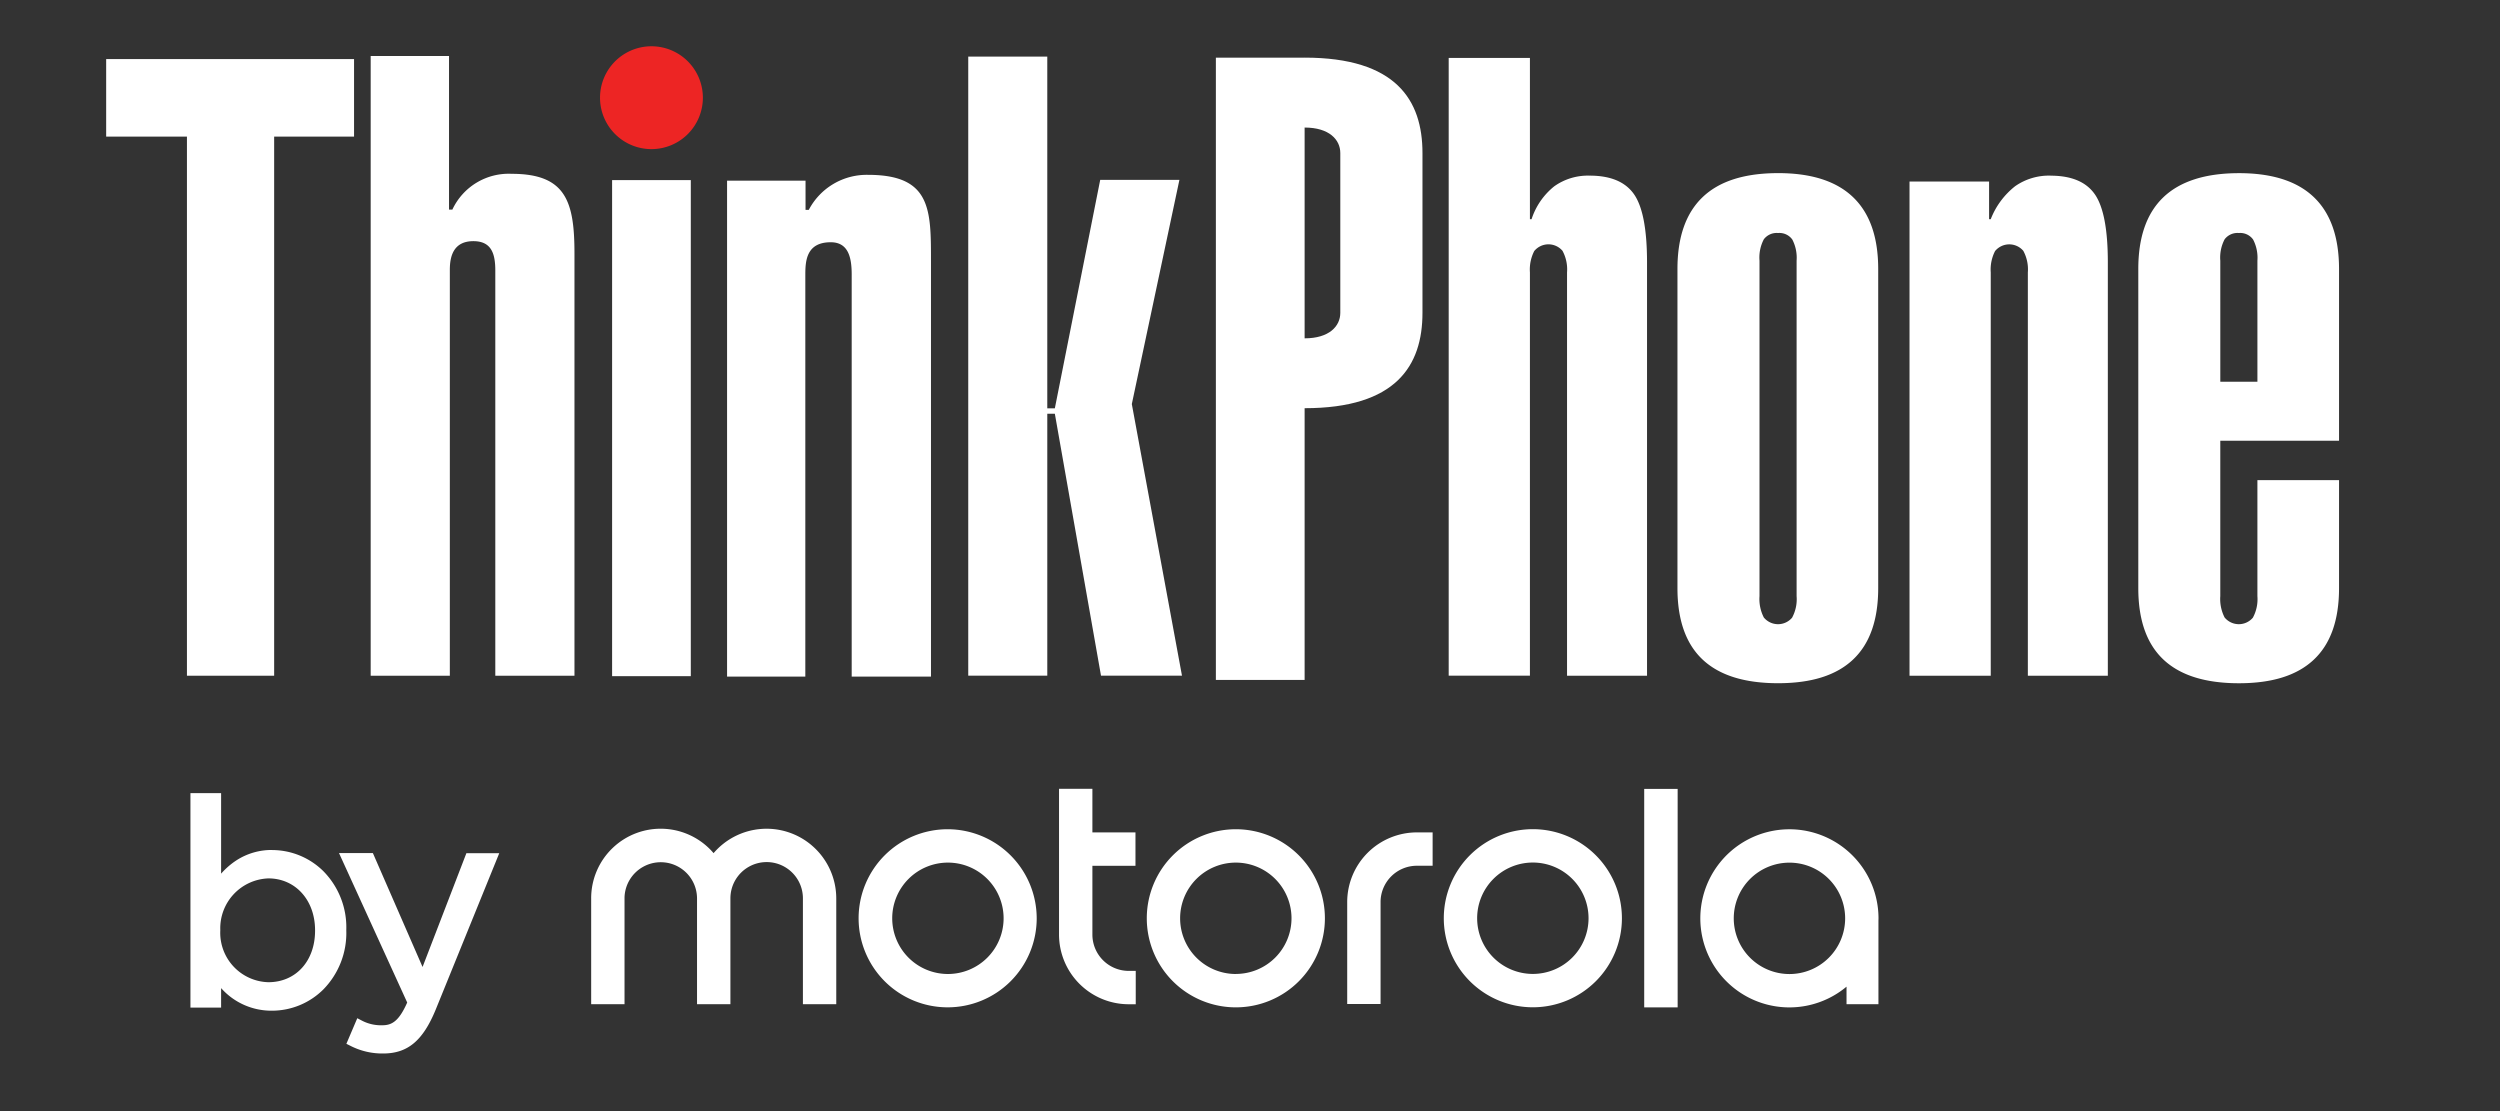
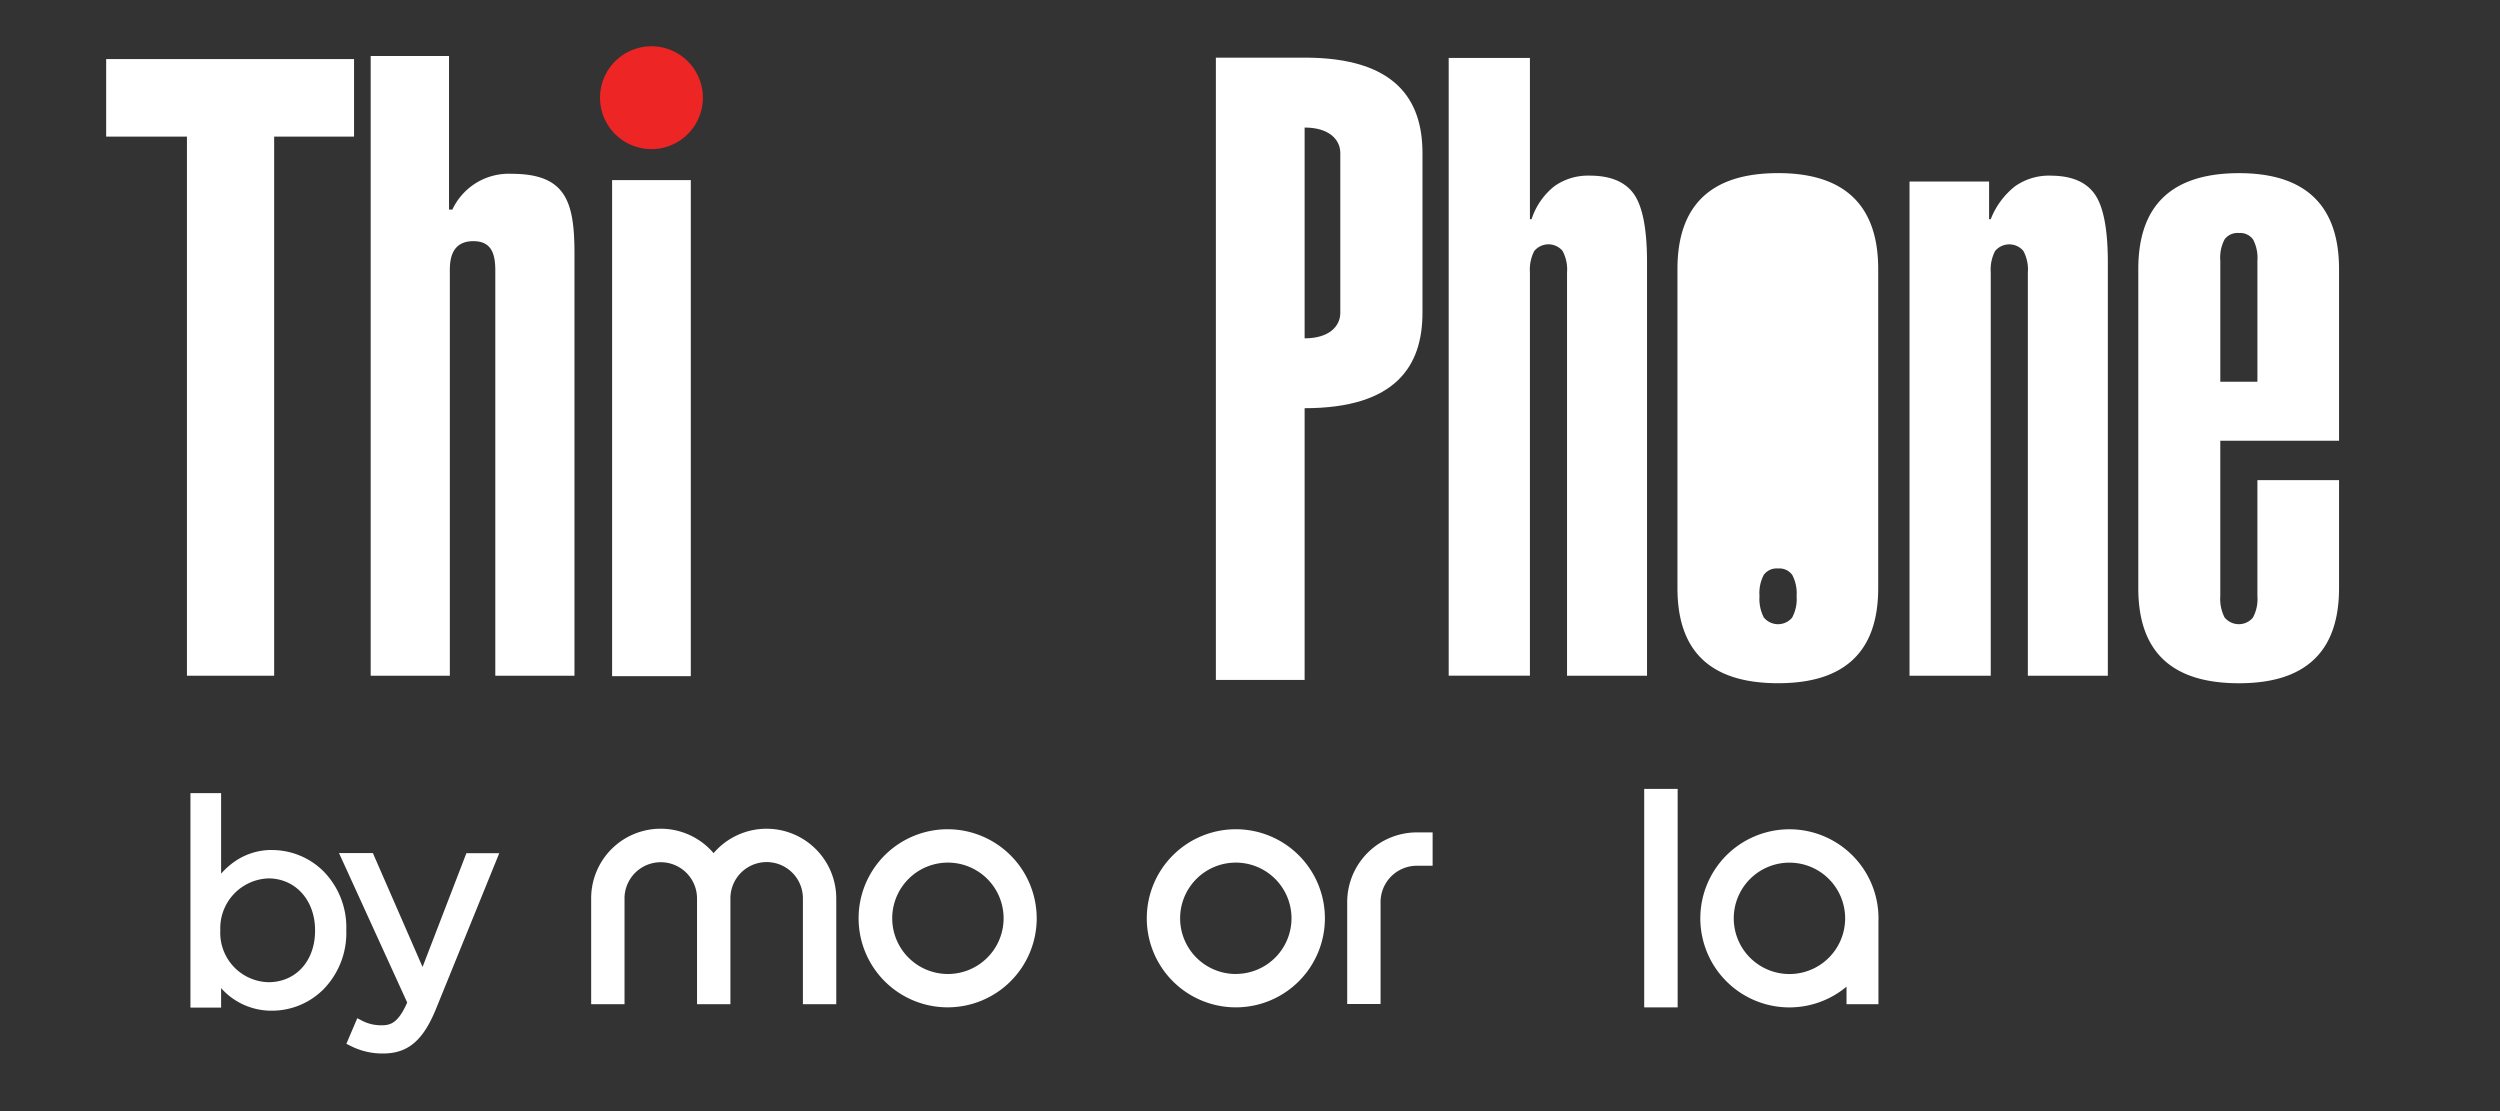
<svg xmlns="http://www.w3.org/2000/svg" width="260" height="115.556" viewBox="0 0 260 115.556">
  <rect x="0" y="0" width="260" height="115.556" fill="#333333" stroke="none" />
  <defs>
    <clipPath id="clip-path">
      <rect id="Rectangle_10762" data-name="Rectangle 10762" width="283.773" height="155.166" fill="none" />
    </clipPath>
    <clipPath id="clip-viennaT-logo-ffffff-">
      <rect width="260" height="115.556" />
    </clipPath>
  </defs>
  <g id="viennaT-logo-ffffff-" clip-path="url(#clip-viennaT-logo-ffffff-)">
    <g id="white" transform="translate(-14.735 -19.633)">
      <g id="Group_13108" data-name="Group 13108" transform="translate(0)" clip-path="url(#clip-path)">
        <g id="Group_13107" data-name="Group 13107" transform="translate(25.777 24.446)">
          <g id="Group_13104" data-name="Group 13104">
            <path id="Path_17089" data-name="Path 17089" d="M902.986,2313.537a5.348,5.348,0,1,1-5.35-5.347,5.348,5.348,0,0,1,5.35,5.347Z" transform="translate(-840.929 -2308.19)" fill="#ed2524" />
            <g id="Group_13103" data-name="Group 13103" transform="translate(0 1.014)">
              <path id="Path_17090" data-name="Path 17090" d="M631.821,2332.14a6.463,6.463,0,0,0-6.166,3.721h-.348V2319.89H617.16v64.448h8.232V2342.11c0-1.367.366-2.966,2.447-2.966,1.873,0,2.282,1.293,2.282,3.05v42.143h8.233v-43.9C638.355,2335.012,637.457,2332.14,631.821,2332.14Z" transform="translate(-589.651 -2319.89)" fill="#fff" />
              <rect id="Rectangle_10760" data-name="Rectangle 10760" width="8.184" height="51.59" transform="translate(52.617 12.904)" fill="#fff" />
-               <path id="Path_17091" data-name="Path 17091" d="M1059.354,2462.42a6.8,6.8,0,0,0-6.173,3.639h-.339v-3.036h-8.161V2514.6h8.139V2472.8c0-1.446.113-3.37,2.645-3.37,1.9,0,2.177,1.723,2.177,3.37V2514.6h8.246v-43.074C1065.887,2466.1,1065.959,2462.42,1059.354,2462.42Z" transform="translate(-980.108 -2450.063)" fill="#fff" />
-               <path id="Path_17092" data-name="Path 17092" d="M1356,2333.433h-8.237l-4.719,23.763h-.786V2320.62h-8.221V2385h8.221v-27.24h.786l4.8,27.24h8.422l-5.217-28.247Z" transform="translate(-1244.382 -2320.557)" fill="#fff" />
              <path id="Path_17093" data-name="Path 17093" d="M299.84,2331.613h8.4v56.068h9.07v-56.068h8.309v-8.063H299.84Z" transform="translate(-299.84 -2323.233)" fill="#fff" />
              <path id="Path_17094" data-name="Path 17094" d="M1640.319,2321.831h-9.229v64.714h9.229v-28.257c9.517,0,12.257-4.425,12.257-9.916v-16.627c0-5.491-2.74-9.916-12.257-9.916Zm3.711,26.542c0,1.382-1.148,2.649-3.711,2.649V2329.1c2.563,0,3.711,1.268,3.711,2.649Z" transform="translate(-1515.681 -2321.662)" fill="#fff" />
              <path id="Path_17095" data-name="Path 17095" d="M1925.1,2334.43a6.028,6.028,0,0,0-3.688,1.11,7.238,7.238,0,0,0-2.358,3.419h-.171v-16.77h-8.448v64.247h8.448v-41.945a4.218,4.218,0,0,1,.45-2.221,1.916,1.916,0,0,1,2.938-.022,4.05,4.05,0,0,1,.472,2.244v41.945h8.319v-42.991q0-5.14-1.351-7.078t-4.609-1.939Z" transform="translate(-1770.813 -2321.99)" fill="#fff" />
-               <path id="Path_17096" data-name="Path 17096" d="M2195.3,2460.36q-5.233,0-7.848,2.5t-2.615,7.471v33.19q0,4.966,2.615,7.427t7.848,2.461c3.488,0,6.061-.82,7.8-2.461s2.615-4.116,2.615-7.427v-33.19q0-4.967-2.615-7.471T2195.3,2460.36Zm1.929,43.993a4.04,4.04,0,0,1-.471,2.243,1.916,1.916,0,0,1-2.938-.022,4.213,4.213,0,0,1-.45-2.221v-34.889a4.074,4.074,0,0,1,.45-2.221,1.669,1.669,0,0,1,1.48-.654,1.648,1.648,0,0,1,1.48.675,4.1,4.1,0,0,1,.449,2.2Z" transform="translate(-2021.424 -2448.182)" fill="#fff" />
+               <path id="Path_17096" data-name="Path 17096" d="M2195.3,2460.36q-5.233,0-7.848,2.5t-2.615,7.471v33.19q0,4.966,2.615,7.427t7.848,2.461c3.488,0,6.061-.82,7.8-2.461s2.615-4.116,2.615-7.427v-33.19q0-4.967-2.615-7.471T2195.3,2460.36Zm1.929,43.993a4.04,4.04,0,0,1-.471,2.243,1.916,1.916,0,0,1-2.938-.022,4.213,4.213,0,0,1-.45-2.221a4.074,4.074,0,0,1,.45-2.221,1.669,1.669,0,0,1,1.48-.654,1.648,1.648,0,0,1,1.48.675,4.1,4.1,0,0,1,.449,2.2Z" transform="translate(-2021.424 -2448.182)" fill="#fff" />
              <path id="Path_17097" data-name="Path 17097" d="M2477.865,2463.379a6.133,6.133,0,0,0-3.666,1.089,8.068,8.068,0,0,0-2.552,3.441h-.172v-3.92H2463.2v51.4h8.447v-41.945a4.212,4.212,0,0,1,.45-2.221,1.916,1.916,0,0,1,2.938-.021,4.05,4.05,0,0,1,.471,2.243v41.946h8.319V2472.4q0-5.139-1.351-7.079t-4.61-1.938Z" transform="translate(-2275.652 -2450.94)" fill="#fff" />
              <path id="Path_17098" data-name="Path 17098" d="M2758.482,2488.194v-17.859q0-4.967-2.615-7.471t-7.8-2.5c-3.458,0-6.1.835-7.847,2.5s-2.615,4.16-2.615,7.471v33.19q0,4.966,2.615,7.427t7.847,2.461c3.489,0,6.061-.82,7.8-2.461s2.615-4.116,2.615-7.427v-11.238h-8.49v12.065a4.046,4.046,0,0,1-.472,2.243,1.916,1.916,0,0,1-2.939-.022,4.219,4.219,0,0,1-.449-2.221v-16.159h12.349Zm-12.349-18.73a4.074,4.074,0,0,1,.45-2.221,1.668,1.668,0,0,1,1.48-.654,1.649,1.649,0,0,1,1.48.675,4.1,4.1,0,0,1,.45,2.2v12.588h-3.859Z" transform="translate(-2526.264 -2448.182)" fill="#fff" />
            </g>
          </g>
          <g id="Group_13105" data-name="Group 13105" transform="translate(50.44 77.217)">
-             <path id="Path_17099" data-name="Path 17099" d="M1446.39,3214.06V3206.9h4.48v-3.469h-4.48v-4.539h-3.47v15.17a7.252,7.252,0,0,0,7.24,7.24h.738v-3.47h-.738a3.778,3.778,0,0,1-3.77-3.771Z" transform="translate(-1394.263 -3198.89)" fill="#fff" />
-             <path id="Path_17100" data-name="Path 17100" d="M1913.743,3247.38h0a9.262,9.262,0,1,0,9.263,9.261h0A9.269,9.269,0,0,0,1913.743,3247.38Zm0,15.054a5.792,5.792,0,1,1,5.792-5.792A5.792,5.792,0,0,1,1913.743,3262.434Z" transform="translate(-1815.809 -3243.176)" fill="#fff" />
            <path id="Path_17101" data-name="Path 17101" d="M2221.5,3247.521a9.262,9.262,0,1,0,5.936,16.366v1.827h3.319v-8.667c0-.09.007-.179.007-.269a9.269,9.269,0,0,0-9.26-9.258Zm0,15.054a5.792,5.792,0,1,1,5.792-5.792A5.792,5.792,0,0,1,2221.5,3262.575Z" transform="translate(-2096.879 -3243.305)" fill="#fff" />
            <path id="Path_17102" data-name="Path 17102" d="M1788.62,3258.49v10.61h3.47v-10.61a3.777,3.777,0,0,1,3.766-3.771h1.648v-3.469h-1.644a7.252,7.252,0,0,0-7.24,7.239Z" transform="translate(-1709.993 -3246.711)" fill="#fff" />
            <rect id="Rectangle_10761" data-name="Rectangle 10761" width="3.477" height="22.722" transform="translate(109.516 0.016)" fill="#fff" />
            <path id="Path_17103" data-name="Path 17103" d="M904.61,3248.617a7.249,7.249,0,0,0-10.219.8,7.229,7.229,0,0,0-12.731,4.7v11.009h3.469v-11.115a3.771,3.771,0,0,1,7.54.106v11.009h3.472v-11.009a3.77,3.77,0,0,1,7.54,0v11.009h3.468v-11.009a7.249,7.249,0,0,0-2.541-5.5Z" transform="translate(-881.66 -3242.72)" fill="#fff" />
            <path id="Path_17104" data-name="Path 17104" d="M1211.759,3247.46h0a9.261,9.261,0,1,0,9.234,9.261A9.275,9.275,0,0,0,1211.759,3247.46Zm0,15.054a5.792,5.792,0,1,1,5.792-5.793A5.792,5.792,0,0,1,1211.759,3262.514Z" transform="translate(-1174.658 -3243.249)" fill="#fff" />
            <path id="Path_17105" data-name="Path 17105" d="M1557.422,3247.451h0a9.262,9.262,0,1,0,9.265,9.26,9.262,9.262,0,0,0-9.265-9.26Zm0,15.054a5.792,5.792,0,1,1,5.792-5.792A5.792,5.792,0,0,1,1557.422,3262.5Z" transform="translate(-1490.379 -3243.24)" fill="#fff" />
          </g>
          <g id="Group_13106" data-name="Group 13106" transform="translate(8.764 77.676)">
            <path id="Path_17106" data-name="Path 17106" d="M409.444,3210.089a6.739,6.739,0,0,0-3.733,1.078,7.8,7.8,0,0,0-1.592,1.385v-8.372H400.93v22.3h3.189v-2.026a6.989,6.989,0,0,0,5.325,2.349,7.581,7.581,0,0,0,5.316-2.218,8.378,8.378,0,0,0,2.379-6.121v-.059a8.319,8.319,0,0,0-2.392-6.119,7.6,7.6,0,0,0-5.3-2.19Zm4.447,8.339v.059c0,3.152-2,5.354-4.857,5.354a5.144,5.144,0,0,1-5-5.384v-.059a5.19,5.19,0,0,1,5-5.354C411.849,3213.045,413.891,3215.309,413.891,3218.428Z" transform="translate(-400.93 -3204.18)" fill="#fff" />
            <path id="Path_17107" data-name="Path 17107" d="M592.412,3276.06l-4.563,11.845-5.167-11.845H579.16l7.092,15.542c-.871,1.971-1.614,2.365-2.589,2.365a4.275,4.275,0,0,1-2.154-.5l-.449-.233-1.134,2.661.4.2a7.288,7.288,0,0,0,3.423.808c2.55,0,4.134-1.322,5.467-4.563l6.611-16.27h-3.417Z" transform="translate(-563.709 -3269.829)" fill="#fff" />
          </g>
        </g>
      </g>
    </g>
  </g>
</svg>